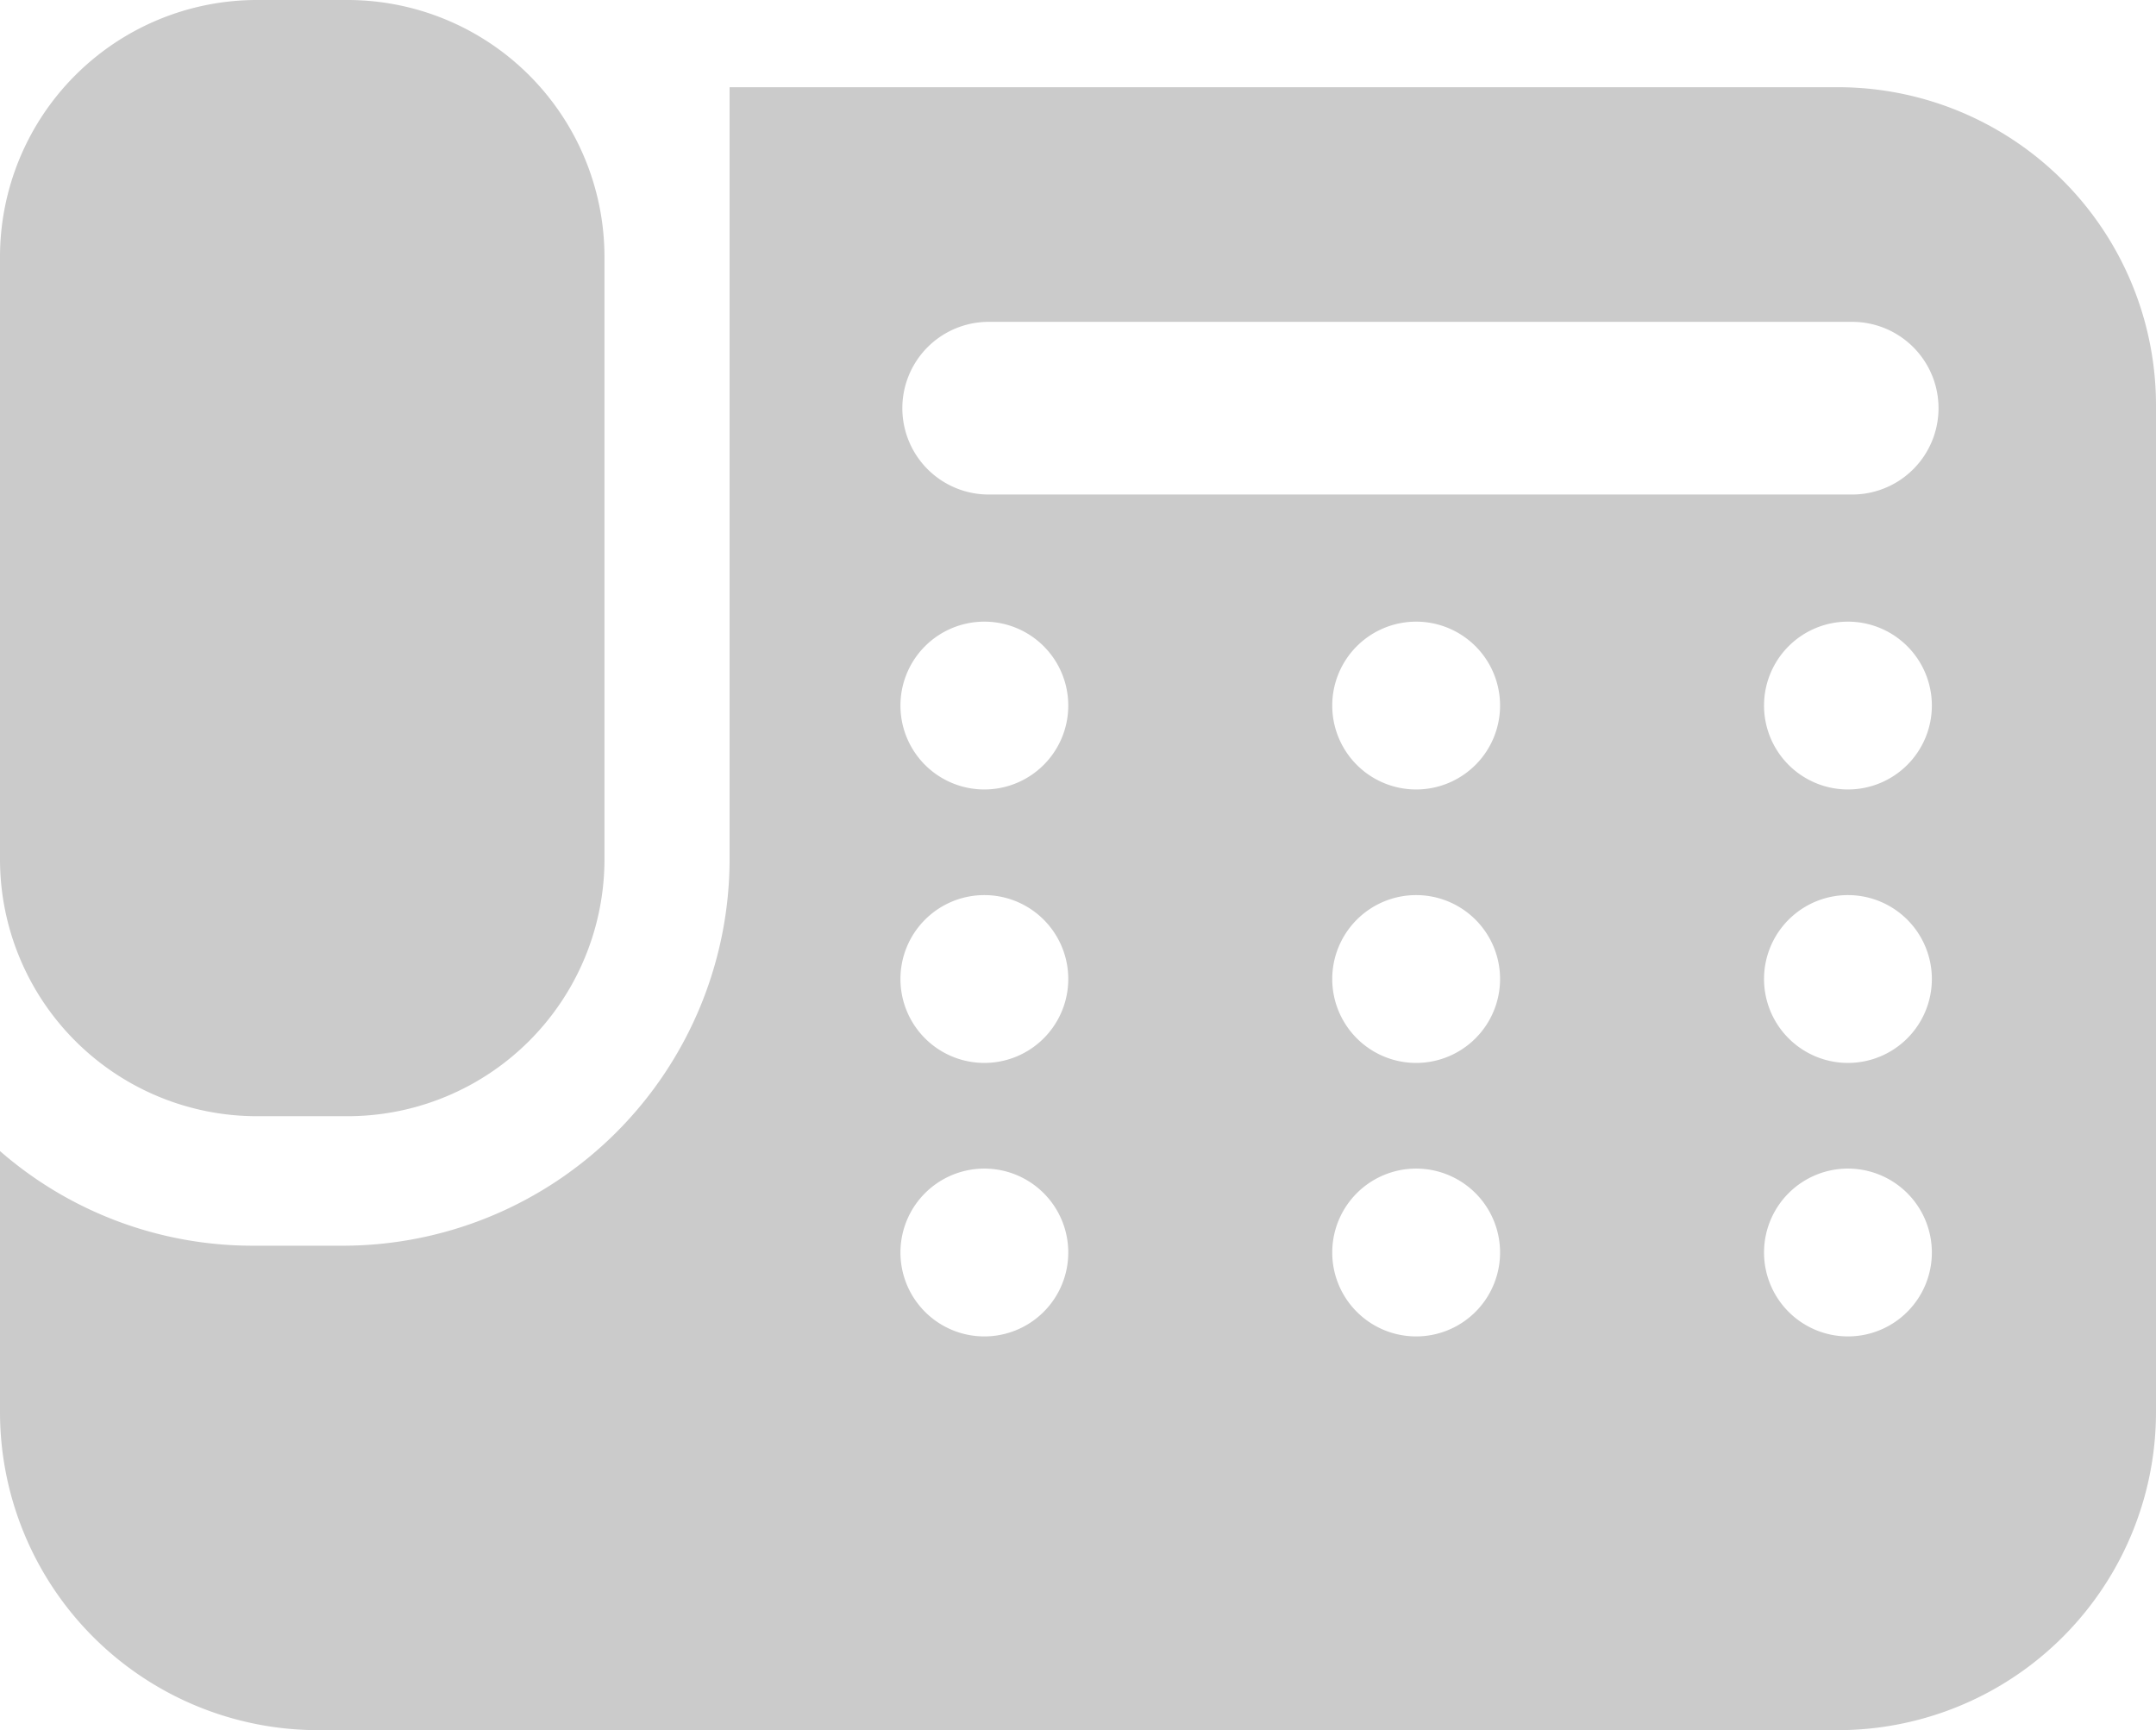
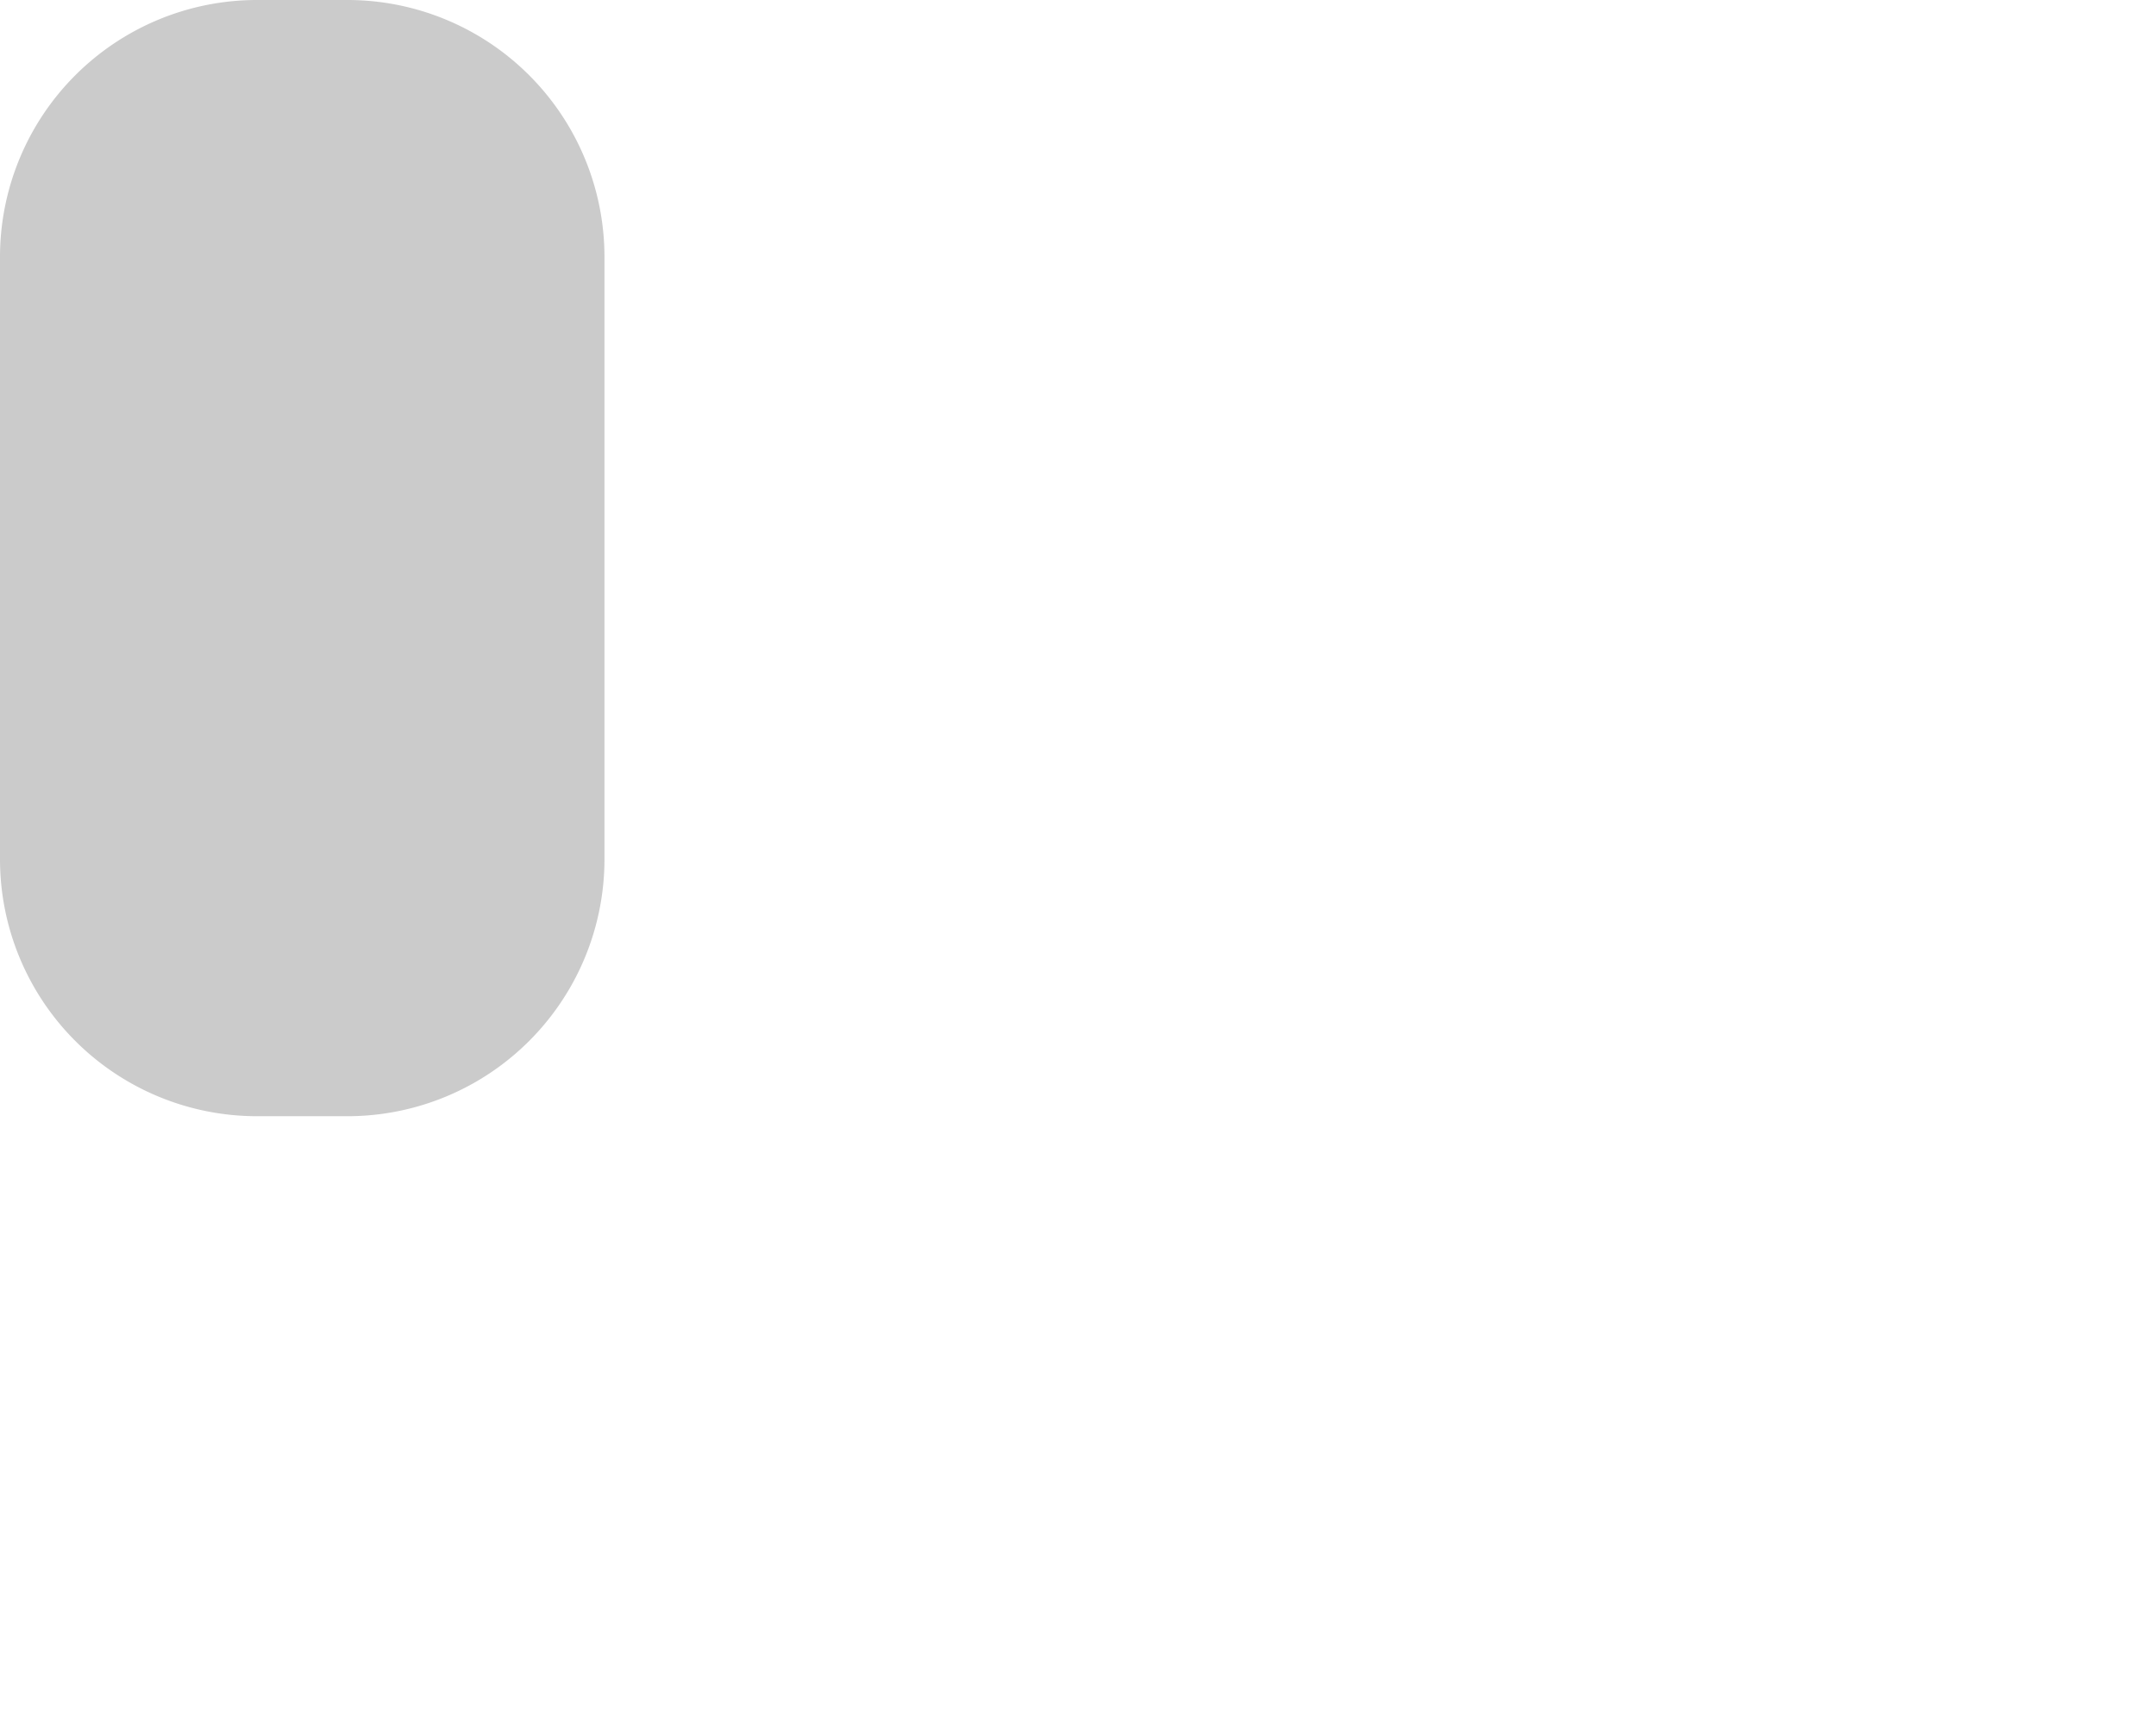
<svg xmlns="http://www.w3.org/2000/svg" viewBox="0 0 49.846 40">
  <g id="レイヤー_2" data-name="レイヤー 2">
    <g id="レイヤー_1-2" data-name="レイヤー 1" fill="#cbcbcb">
      <path d="M5.941 25.806h2.092a5.942 5.942 0 005.942-5.942V5.941A5.942 5.942 0 008.033 0H5.941A5.942 5.942 0 000 5.941v13.923a5.942 5.942 0 005.941 5.942z" />
-       <path d="M42.49 2.016H16.868v17.849A8.946 8.946 0 017.933 28.8H5.841A8.888 8.888 0 010 26.612v6.031A7.357 7.357 0 007.357 40h35.132a7.357 7.357 0 007.357-7.357V9.373a7.357 7.357 0 00-7.357-7.357zM22.758 30.897a1.94 1.94 0 111.94-1.94 1.94 1.94 0 01-1.94 1.94zm0-6.323a1.94 1.94 0 111.94-1.94 1.94 1.94 0 01-1.94 1.94zm0-6.322a1.94 1.94 0 111.94-1.94 1.94 1.94 0 01-1.94 1.94zm9.983 12.645a1.94 1.94 0 111.94-1.94 1.94 1.94 0 01-1.94 1.94zm0-6.323a1.94 1.94 0 111.94-1.94 1.94 1.94 0 01-1.94 1.94zm0-6.322a1.94 1.94 0 111.94-1.94 1.94 1.94 0 01-1.94 1.94zm9.982 12.645a1.94 1.94 0 111.941-1.94 1.94 1.94 0 01-1.94 1.94zm0-6.323a1.94 1.94 0 111.941-1.94 1.94 1.94 0 01-1.94 1.94zm0-6.322a1.94 1.94 0 111.941-1.94 1.94 1.94 0 01-1.94 1.94zm.098-6.819H22.858a1.996 1.996 0 010-3.992h19.964a1.996 1.996 0 010 3.992z" />
    </g>
  </g>
</svg>